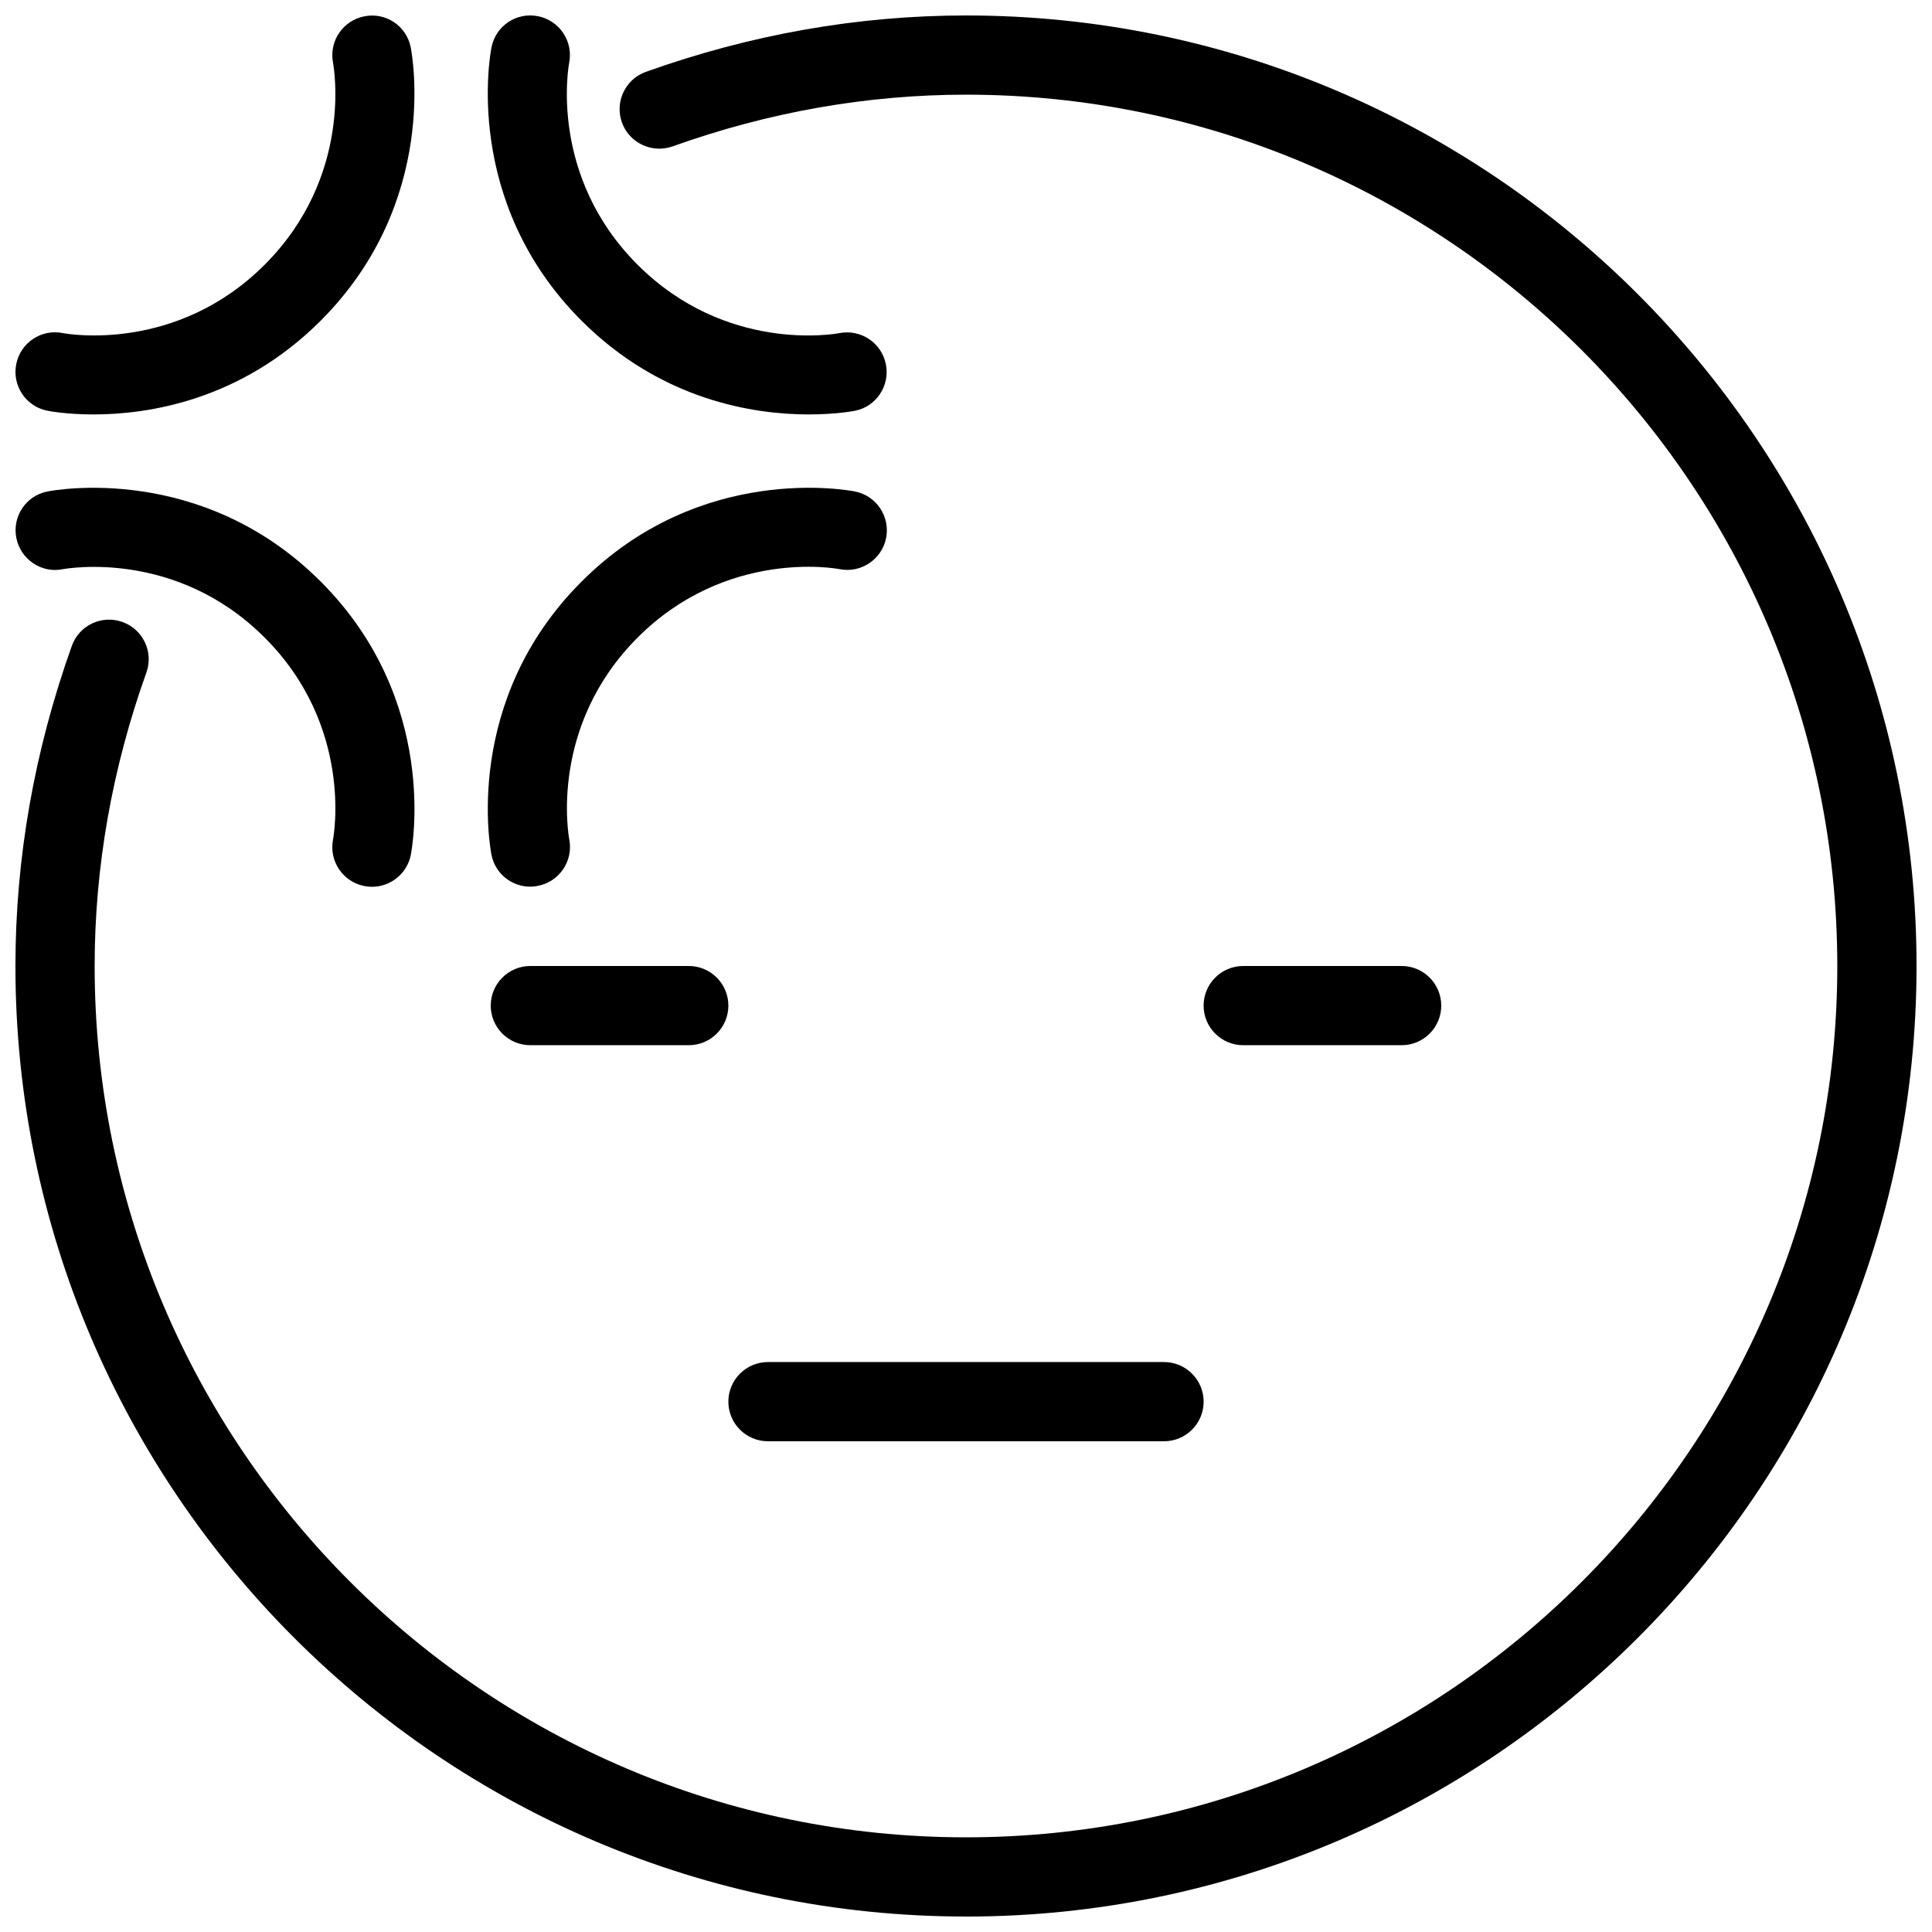
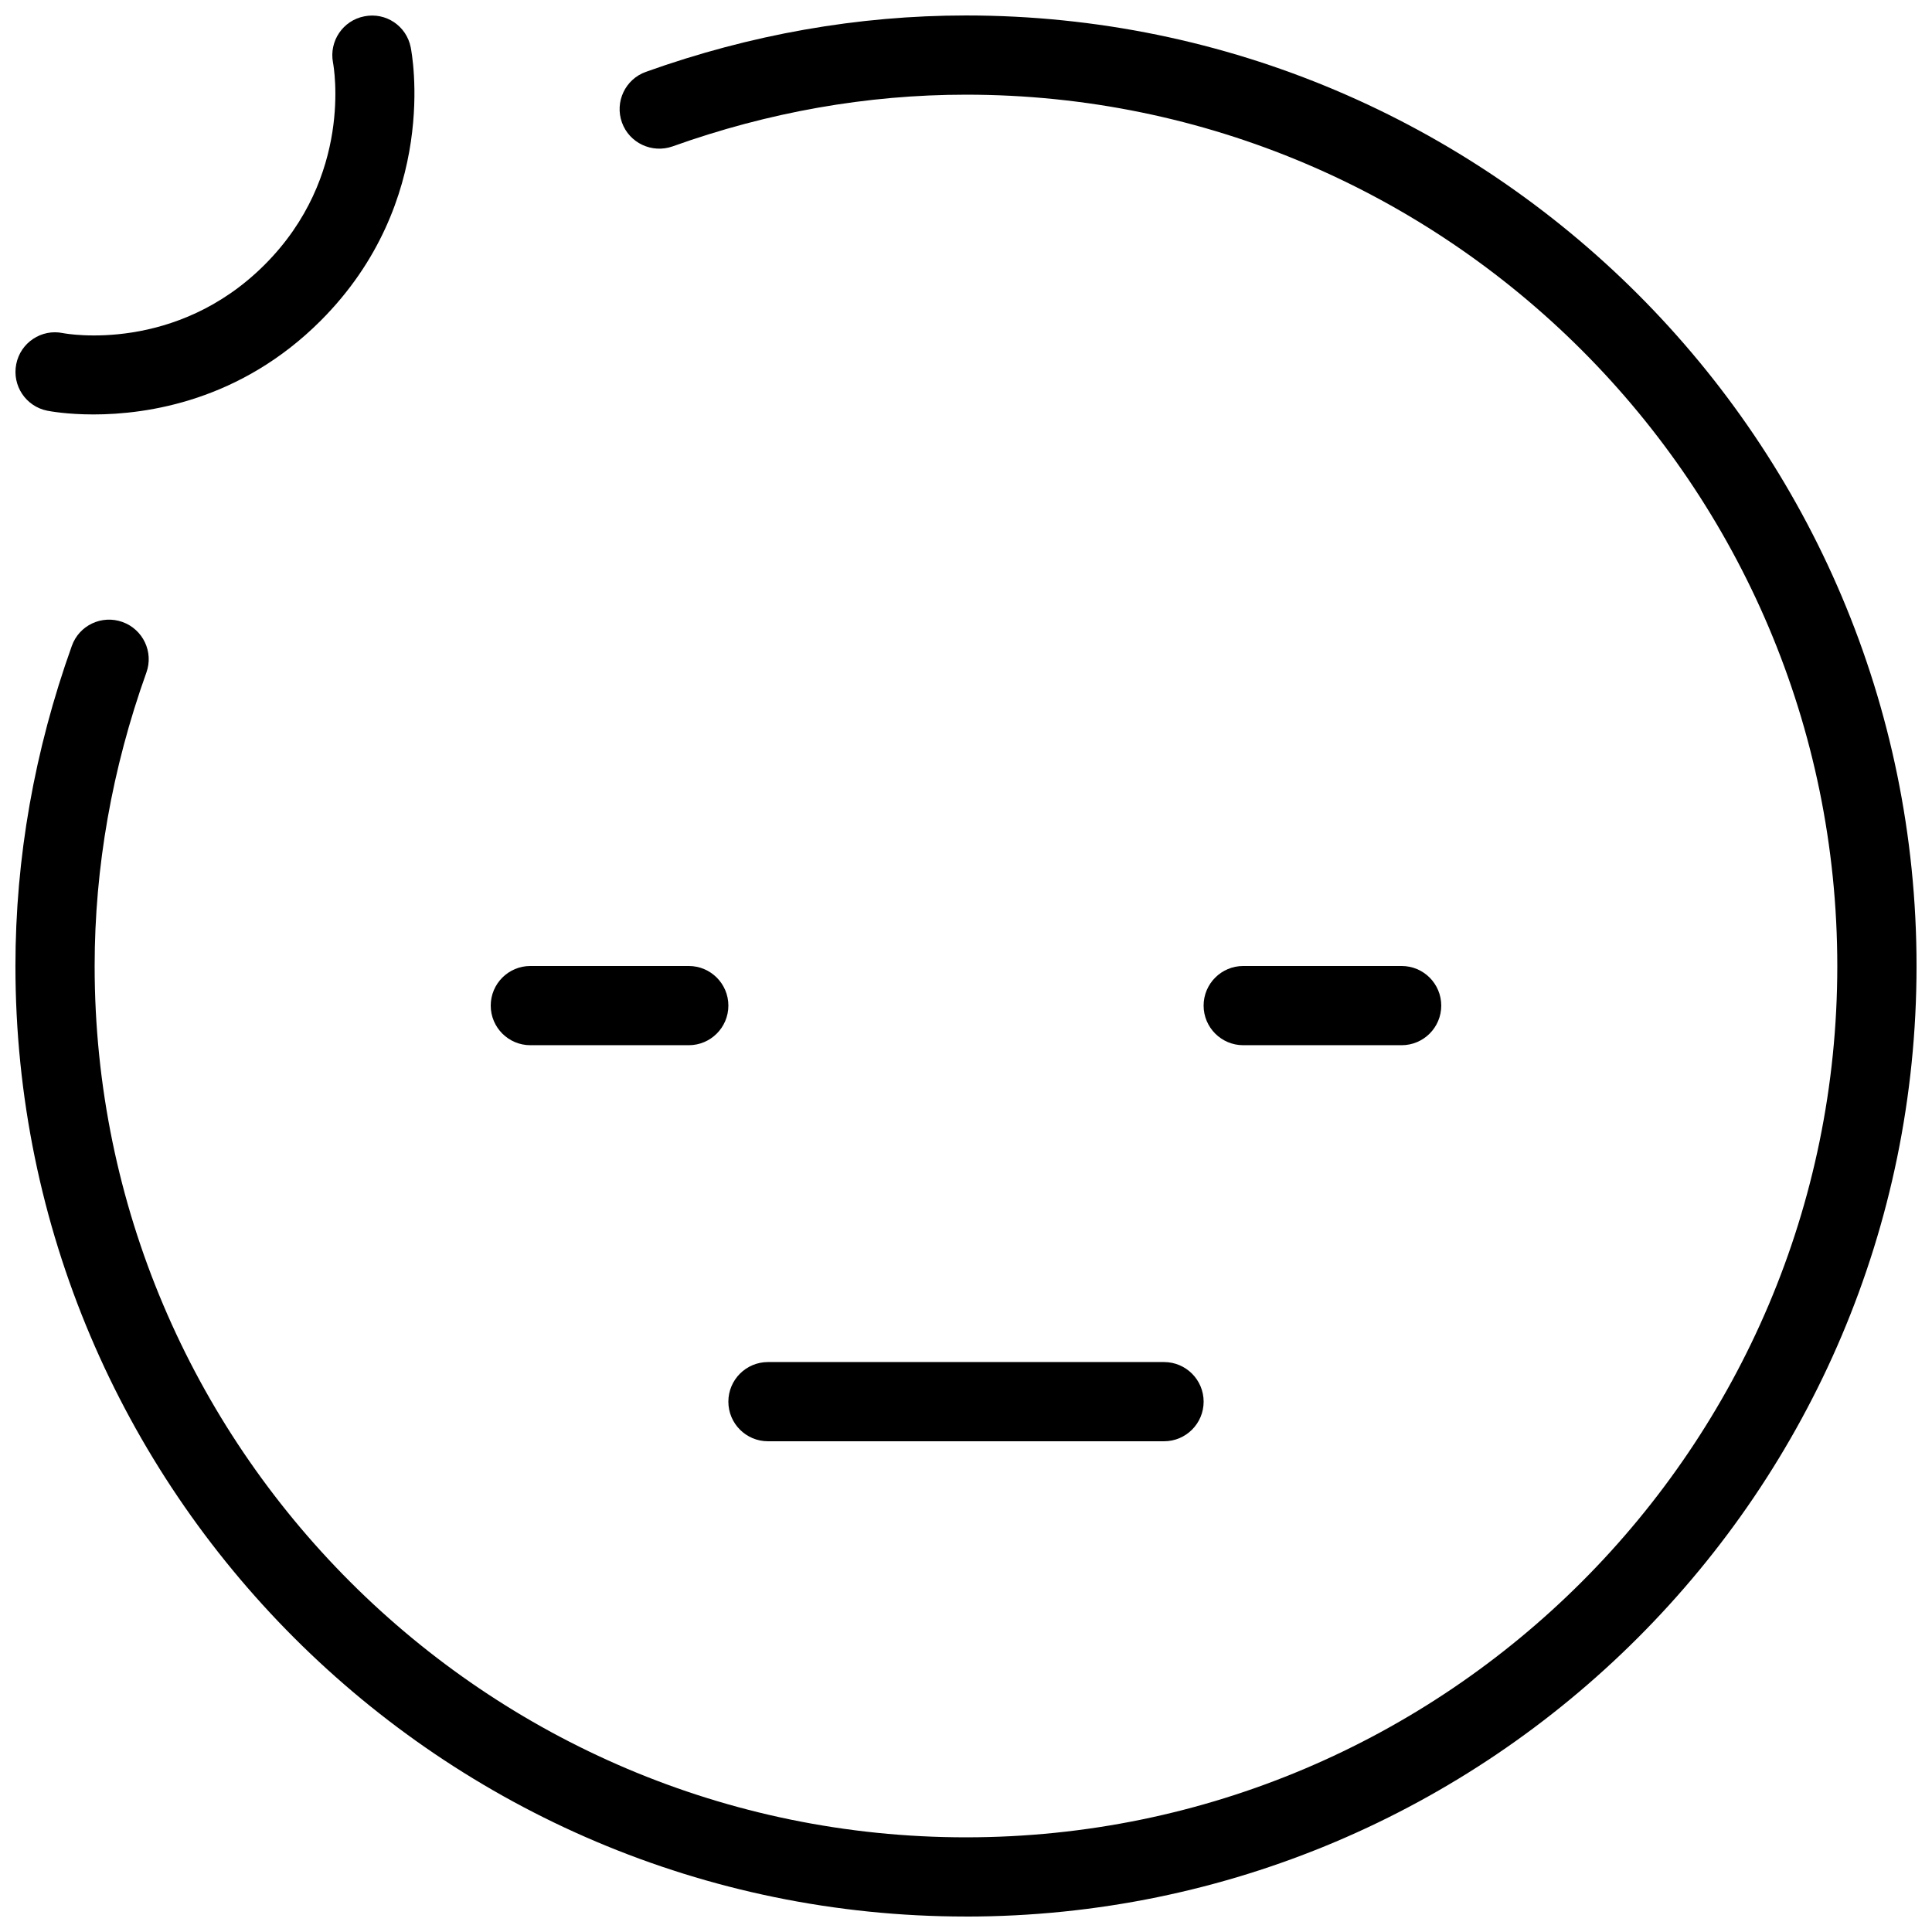
<svg xmlns="http://www.w3.org/2000/svg" width="800px" height="800px" version="1.1" viewBox="144 144 512 512">
  <defs>
    <clipPath id="d">
      <path d="m148.09 148.09h503.81v503.81h-503.81z" />
    </clipPath>
    <clipPath id="c">
      <path d="m148.09 148.09h105.91v105.91h-105.91z" />
    </clipPath>
    <clipPath id="b">
-       <path d="m273 148.09h106v105.91h-106z" />
-     </clipPath>
+       </clipPath>
    <clipPath id="a">
      <path d="m148.09 273h105.91v107h-105.91z" />
    </clipPath>
  </defs>
  <g clip-path="url(#d)">
    <path d="m400 651.9c-138.91 0-251.91-113-251.91-251.9 0-28.613 5.039-57.141 14.945-84.828 1.953-5.481 7.957-8.293 13.414-6.34s8.312 7.957 6.34 13.414c-9.09 25.398-13.707 51.574-13.707 77.754 0 127.32 103.6 230.91 230.91 230.91s230.91-103.6 230.91-230.91c-0.004-127.32-103.6-230.91-230.91-230.91-26.199 0-52.355 4.617-77.754 13.707-5.438 1.91-11.465-0.883-13.418-6.34s0.883-11.461 6.34-13.414c27.691-9.906 56.219-14.945 84.832-14.945 138.91 0 251.91 113 251.91 251.91-0.004 138.9-113 251.9-251.91 251.9z" />
  </g>
  <path d="m326.53 420.99h-41.984c-5.793 0-10.496-4.703-10.496-10.496 0-5.797 4.703-10.496 10.496-10.496h41.984c5.793 0 10.496 4.699 10.496 10.496 0 5.793-4.703 10.496-10.496 10.496z" />
  <path d="m515.45 420.99h-41.984c-5.793 0-10.496-4.703-10.496-10.496 0-5.793 4.703-10.496 10.496-10.496h41.984c5.793 0 10.496 4.703 10.496 10.496 0 5.793-4.699 10.496-10.496 10.496z" />
  <path d="m452.48 525.95h-104.96c-5.797 0-10.496-4.699-10.496-10.496 0-5.793 4.699-10.496 10.496-10.496h104.96c5.793 0 10.496 4.703 10.496 10.496 0 5.797-4.703 10.496-10.496 10.496z" />
  <g clip-path="url(#c)">
    <path d="m168.75 253.83c-7.055 0-11.672-0.883-12.219-0.988-5.688-1.133-9.359-6.652-8.227-12.344 1.133-5.711 6.676-9.383 12.344-8.227 1.156 0.23 30.02 5.352 53.488-18.117s18.344-52.355 18.113-53.57c-1.07-5.668 2.625-11.168 8.312-12.258 5.691-1.137 11.148 2.535 12.281 8.203 0.336 1.66 7.746 40.852-23.867 72.465-21.203 21.203-45.824 24.836-60.227 24.836z" />
  </g>
  <g clip-path="url(#b)">
    <path d="m358.35 253.83c-14.402 0-39.023-3.633-60.246-24.855-31.594-31.594-24.184-70.785-23.848-72.445 1.133-5.707 6.633-9.383 12.34-8.227 5.668 1.133 9.34 6.633 8.25 12.281-0.23 1.215-5.352 30.102 18.117 53.57s52.332 18.367 53.551 18.117c5.668-1.07 11.168 2.625 12.258 8.312 1.113 5.668-2.562 11.168-8.207 12.281-0.543 0.102-5.141 0.965-12.215 0.965z" />
  </g>
-   <path d="m284.52 378.98c-4.891 0-9.258-3.422-10.266-8.398-0.332-1.656-7.742-40.867 23.871-72.461 31.594-31.613 70.828-24.203 72.465-23.867 5.688 1.133 9.363 6.656 8.23 12.344-1.133 5.688-6.695 9.363-12.344 8.23-1.133-0.23-30.02-5.332-53.488 18.117-23.469 23.469-18.348 52.332-18.117 53.551 1.07 5.668-2.625 11.168-8.312 12.258-0.695 0.164-1.387 0.227-2.039 0.227z" />
  <g clip-path="url(#a)">
-     <path d="m242.58 379.01c-0.691 0-1.363-0.062-2.078-0.211-5.668-1.133-9.34-6.633-8.25-12.281 0.23-1.219 5.352-30.102-18.117-53.551-23.469-23.469-52.289-18.324-53.547-18.117-5.606 1.137-11.148-2.621-12.262-8.312-1.113-5.668 2.562-11.168 8.207-12.281 1.66-0.336 40.852-7.746 72.465 23.867 31.594 31.594 24.184 70.805 23.867 72.465-1.004 4.977-5.394 8.422-10.285 8.422z" />
-   </g>
+     </g>
</svg>